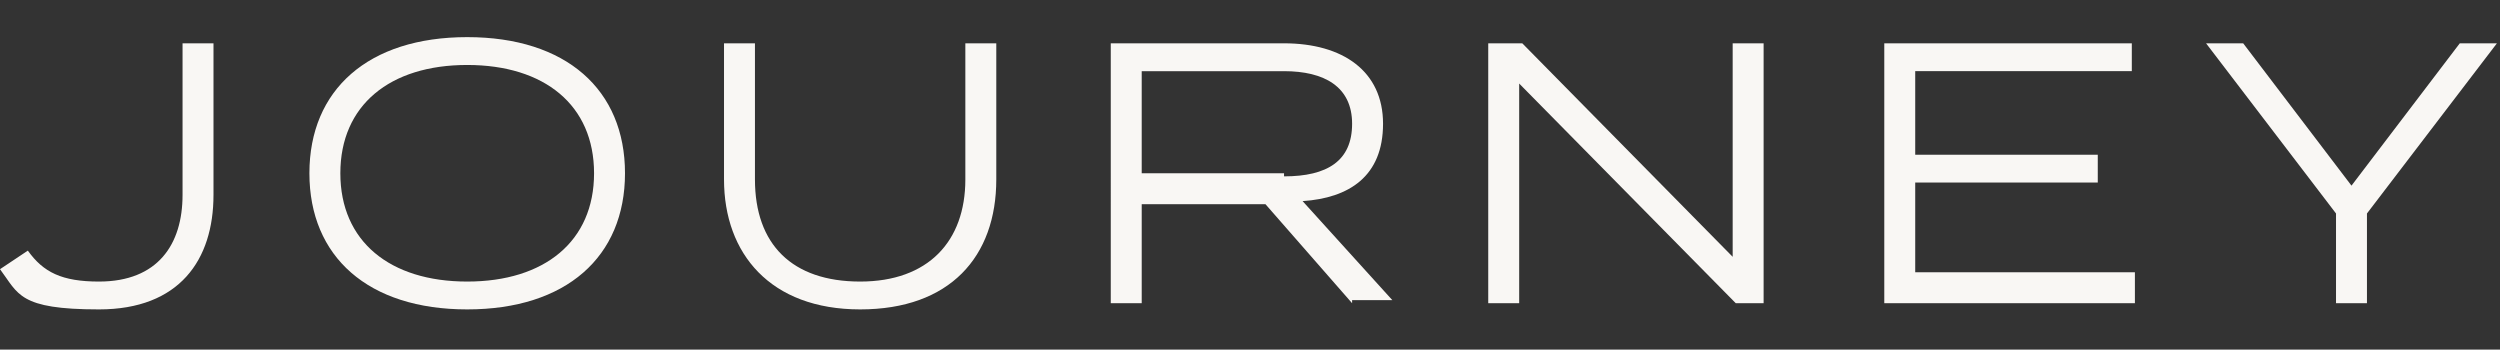
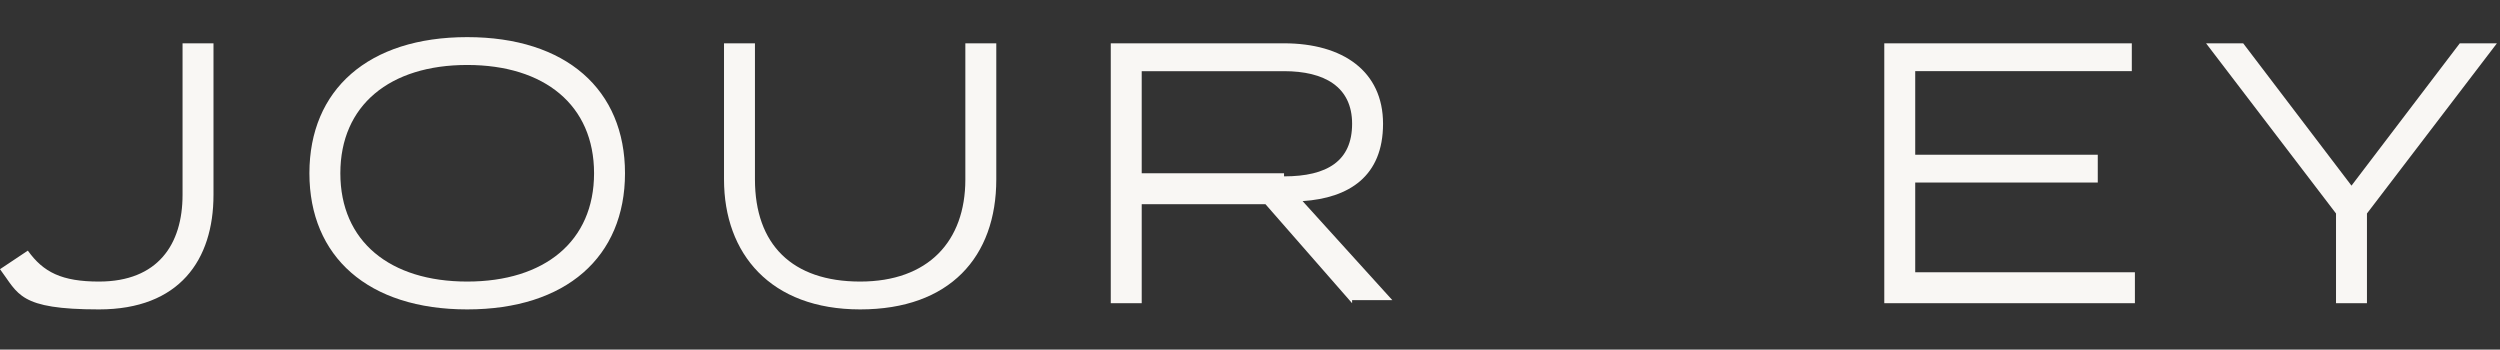
<svg xmlns="http://www.w3.org/2000/svg" id="_レイヤー_2" version="1.1" viewBox="0 0 80.8 11.3">
  <rect x="0" y="0" width="80.8" height="11.3" fill="#333333" stroke="none" />
  <defs>
    <style>
      .st0 {
        fill: #f9f7f4;
      }
    </style>
  </defs>
  <g id="design">
    <path class="st0" d="M3.2,9.1c1.9,0,2.7-1.2,2.7-2.8V1.4h1v4.9c0,2.1-1.1,3.7-3.7,3.7S.6,9.5,0,8.7l.9-.6c.5.7,1.1,1,2.3,1Z" />
    <path class="st0" d="M10,5.6c0-2.7,1.9-4.4,5.1-4.4s5.1,1.7,5.1,4.4-1.9,4.4-5.1,4.4-5.1-1.7-5.1-4.4ZM19.2,5.6c0-2.2-1.6-3.5-4.1-3.5s-4.1,1.3-4.1,3.5,1.6,3.5,4.1,3.5,4.1-1.3,4.1-3.5Z" />
    <path class="st0" d="M32.2,1.4v4.4c0,2.5-1.5,4.2-4.4,4.2s-4.4-1.8-4.4-4.2V1.4h1v4.4c0,2.1,1.2,3.3,3.4,3.3s3.4-1.3,3.4-3.3V1.4h1Z" />
    <path class="st0" d="M43.7,9.8l-2.8-3.2h-4v3.2h-1V1.4h5.6c1.9,0,3.2.9,3.2,2.6s-1.1,2.4-2.6,2.5l2.9,3.2h-1.3ZM41.5,5.7c1.4,0,2.2-.5,2.2-1.7s-.9-1.7-2.2-1.7h-4.6v3.3h4.6Z" />
-     <path class="st0" d="M57,1.4v8.4h-.9l-7-7.1v7.1h-1V1.4h1.1l6.8,6.9V1.4h1Z" />
    <path class="st0" d="M69,8.9v.9h-8.1V1.4h8v.9h-7v2.7h5.9v.9h-5.9v2.9h7.1Z" />
    <path class="st0" d="M72.5,1.4l3.5,4.6,3.5-4.6h1.2l-4.2,5.5v2.9h-1v-2.9l-4.2-5.5s1.2,0,1.2,0Z" />
  </g>
</svg>